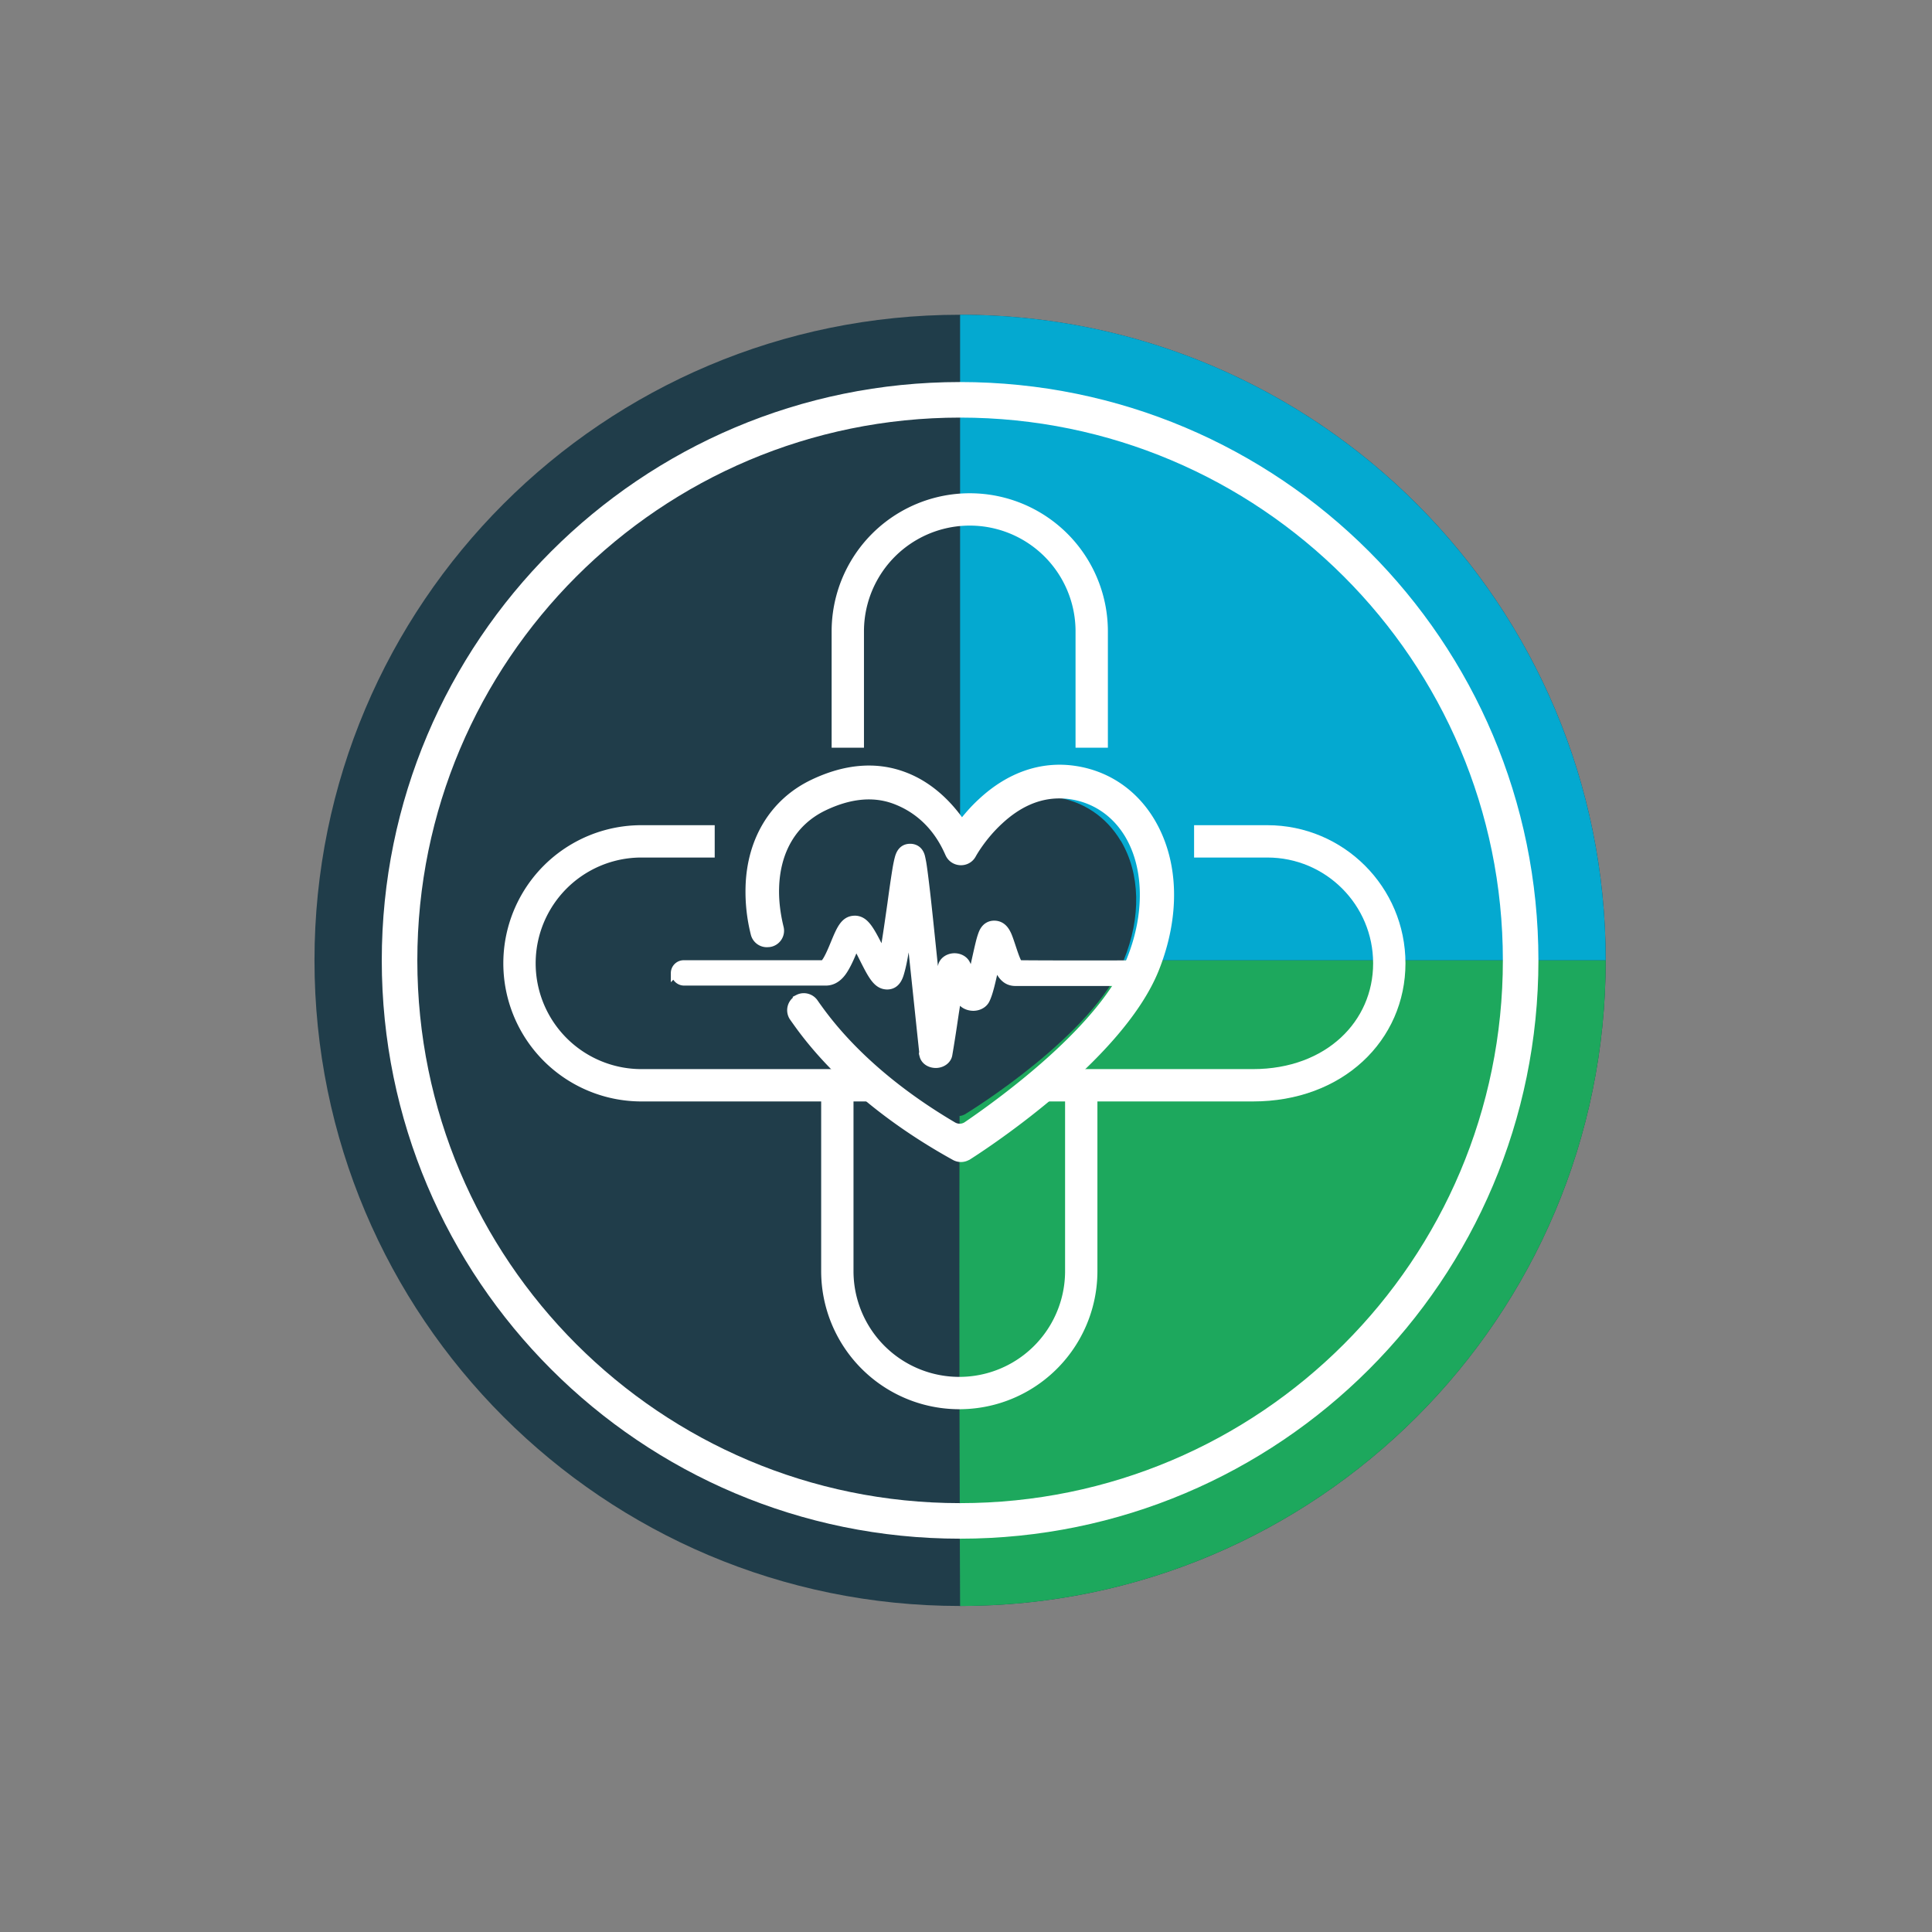
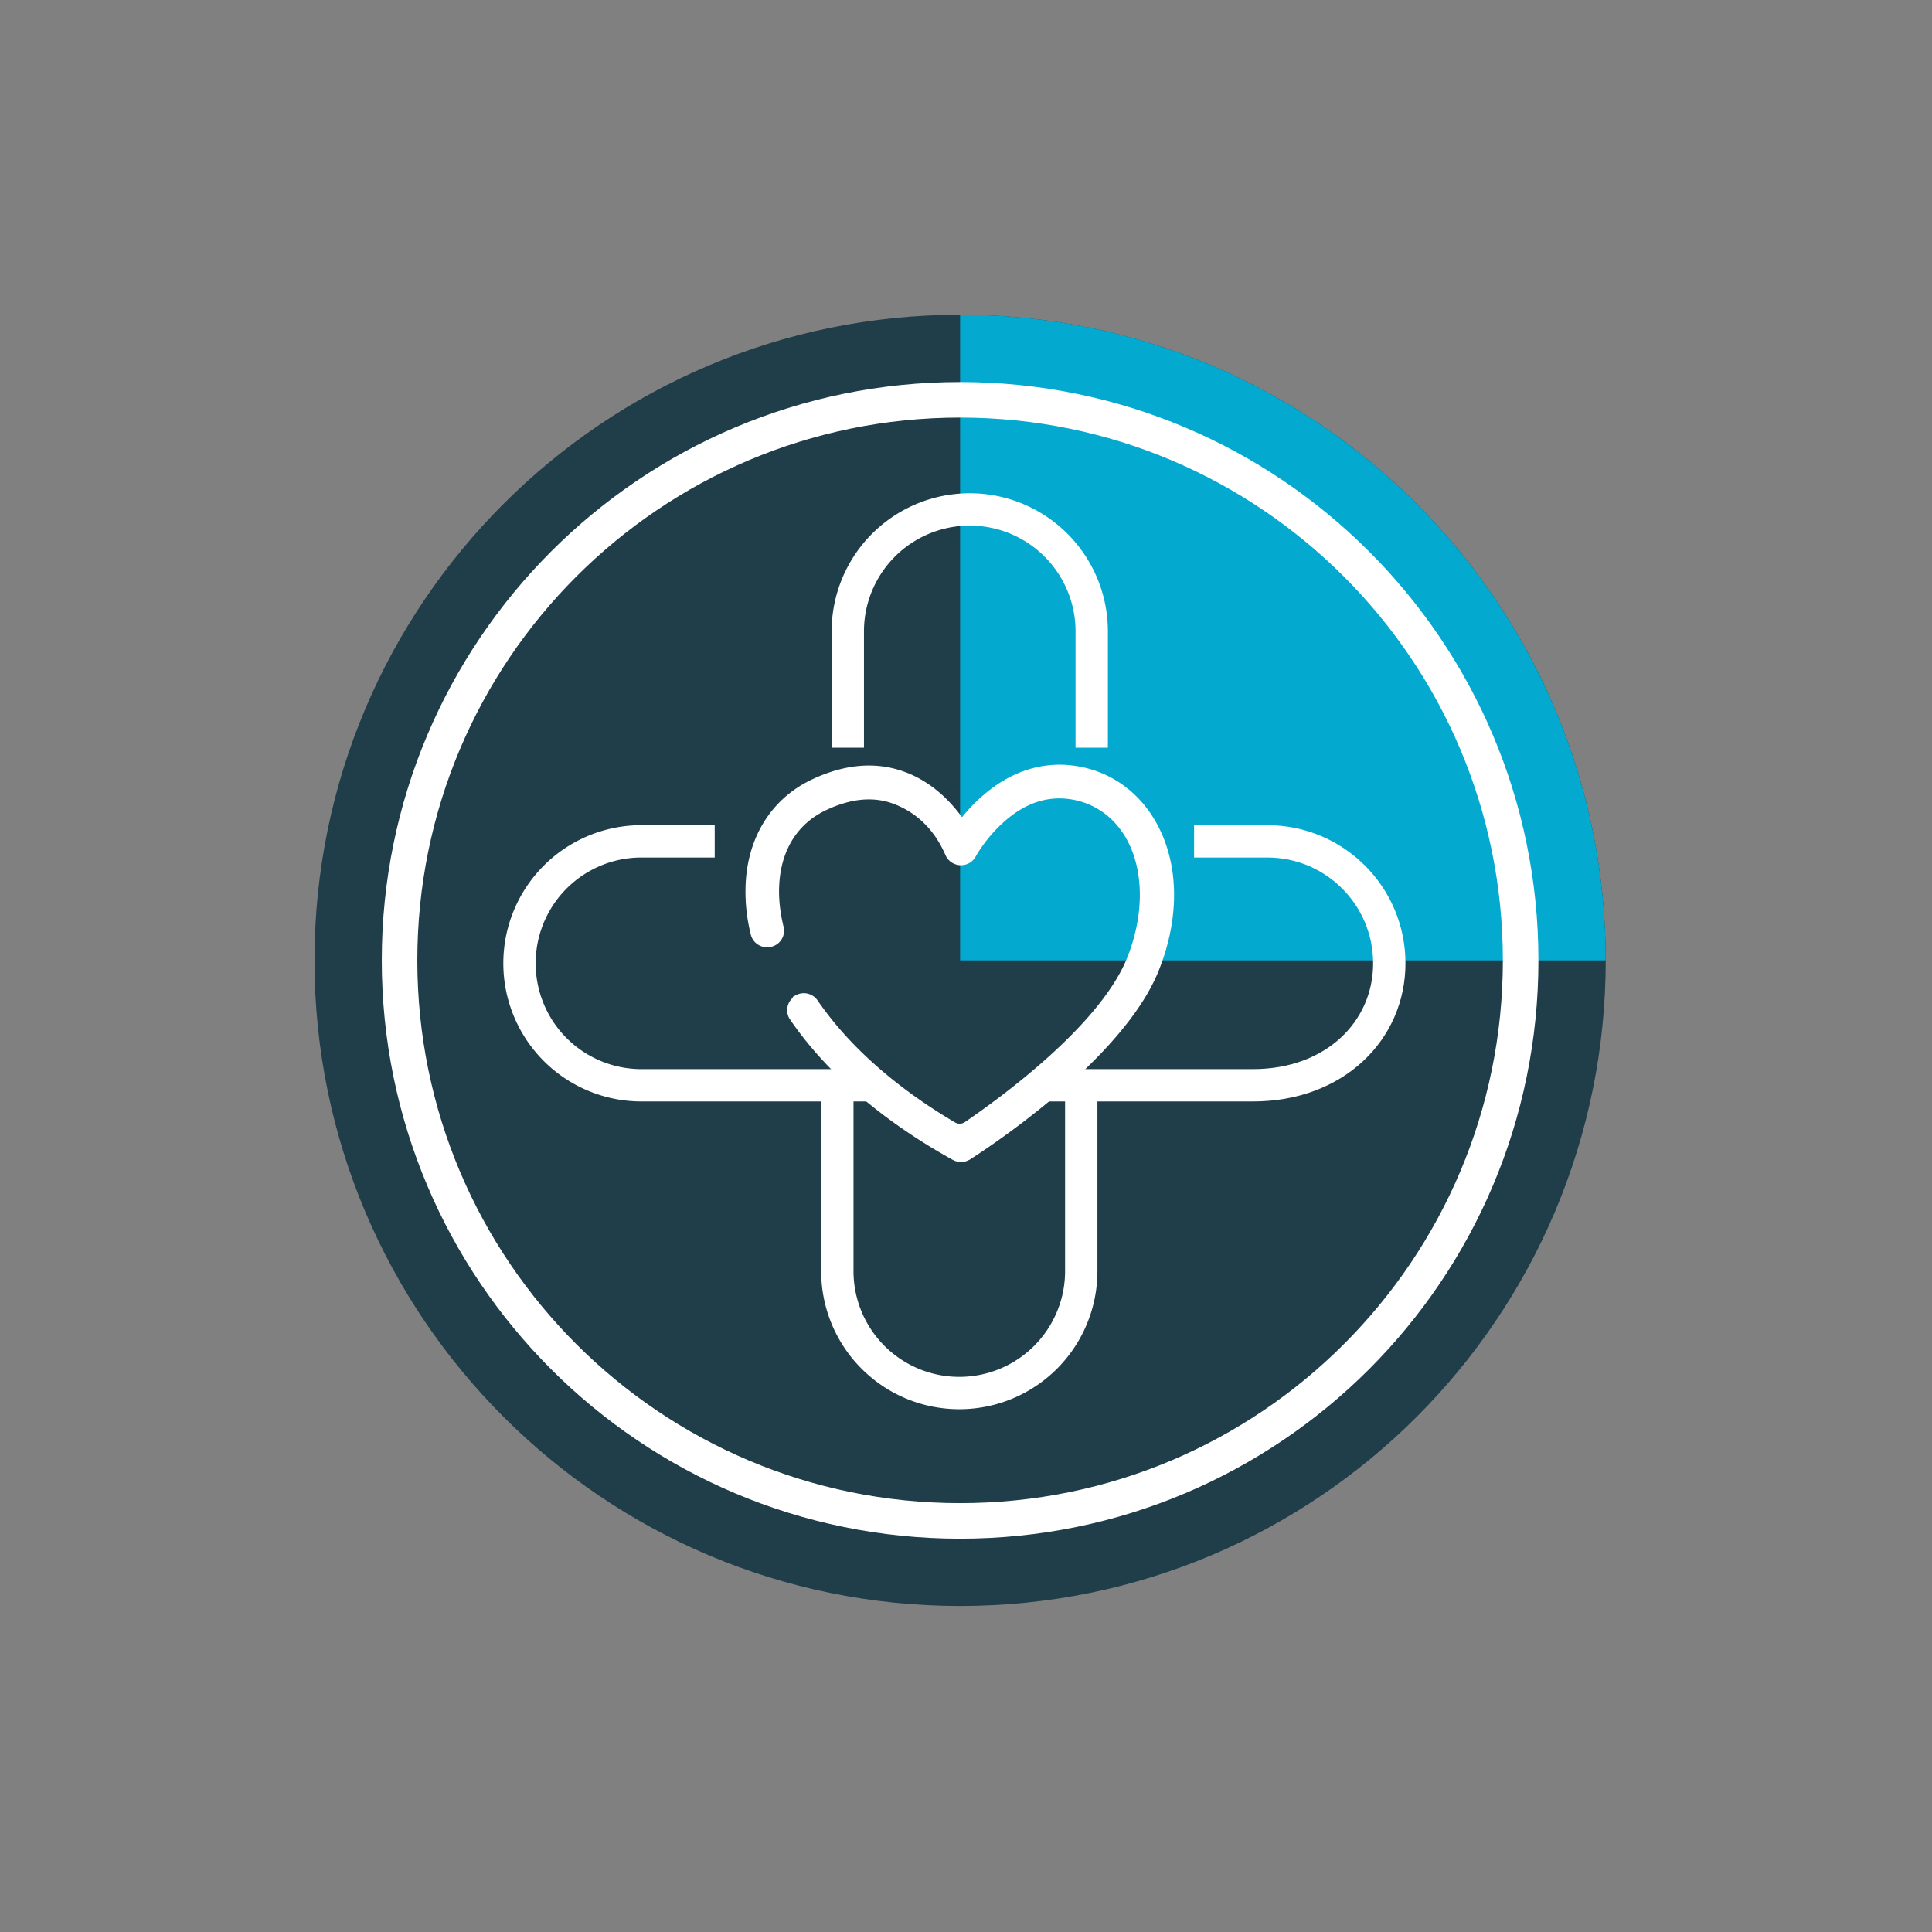
<svg xmlns="http://www.w3.org/2000/svg" data-bbox="-0.58 -1.57 144.28 144.28" viewBox="0 0 144 144" data-type="ugc">
  <rect x="0" y="0" width="144" height="144" fill="#808080" stroke="none" />
  <g>
    <path d="M119.68 71.58c0 26.58-21.54 48.12-48.12 48.12S23.44 98.16 23.44 71.58s21.54-48.12 48.12-48.12S119.68 45 119.68 71.58" fill="#203d4a" />
    <path d="M71.56 71.58V23.46h.56c26.32.3 47.56 21.73 47.56 48.12" fill="#04a9d0" />
-     <path d="M119.68 71.58c0 26.42-21.28 47.86-47.64 48.12h-.48s-.12-24.06 0-48.12" fill="#1da85d" />
    <path stroke="#ffffff" stroke-miterlimit="10" fill="none" stroke-width="2.65" d="M113.34 71.58c0 23.074-18.706 41.78-41.78 41.78S29.78 94.654 29.78 71.58 48.486 29.8 71.56 29.8s41.78 18.706 41.78 41.78z" />
-     <path d="M83.53 62.67c-1.08-1.81-2.82-2.97-4.9-3.26-2.08-.3-4.12.39-5.88 1.98-.5.45-.92.92-1.24 1.32-.68-.97-1.88-2.29-3.66-2.93-1.77-.64-3.71-.48-5.76.47-2.46 1.14-3.92 3.44-4.01 6.33-.03.93.08 1.89.33 2.87.1.39 2.17 4.72 2.45 5.11.08.12.17.23.25.35 2.27 3.07 5.71 5.9 9.96 8.17.26.14.57.13.83-.02h.01c.39-.24 9.54-5.86 11.84-11.48 1.32-3.22 1.24-6.47-.21-8.91Z" fill="#203d4a" />
    <path d="M59.48 74.41c.43-.22.96-.08 1.23.32.09.13.18.26.27.38 2.32 3.25 5.78 6.27 10.06 8.79.32.19.73.18 1.04-.04 2.71-1.85 10.17-7.28 12.2-12.39 1.32-3.32 1.27-6.74-.12-9.16-.97-1.68-2.52-2.75-4.37-3.02q-.42-.06-.84-.06c-1.56 0-3.05.65-4.44 1.94-1.3 1.19-2.02 2.51-2.03 2.53-.38.71-1.42.67-1.75-.07s-1.34-2.98-4.06-3.99c-1.57-.58-3.34-.41-5.26.51-2.25 1.08-3.54 3.21-3.62 6.01-.03.95.09 1.96.34 2.98.14.55-.24 1.1-.8 1.17h-.04a.95.95 0 0 1-1.06-.73 12.8 12.8 0 0 1-.38-3.49c.1-3.51 1.83-6.32 4.73-7.71 2.42-1.16 4.71-1.35 6.79-.57 2.1.78 3.51 2.38 4.32 3.57.38-.49.86-1.06 1.46-1.61 2.08-1.94 4.48-2.77 6.94-2.41s4.51 1.78 5.78 3.98c1.72 2.98 1.81 6.93.25 10.86-2.72 6.84-13.51 13.69-13.97 13.98h-.01c-.3.19-.67.2-.98.03-5.01-2.77-9.07-6.21-11.74-9.95l-.3-.42a.958.958 0 0 1 .36-1.4h.02Z" fill="#ffffff" stroke-width=".56" stroke="#ffffff" stroke-miterlimit="10" />
-     <path d="M50.28 72.53c0-.37.3-.68.68-.68h10.28c.12 0 .2-.05.21-.06.05-.07.11-.15.17-.25.2-.34.39-.79.57-1.23.44-1.06.73-1.76 1.5-1.78h.08c.72.05 1.09.72 1.85 2.23l.21.42c.03-.13.05-.28.08-.43.17-.98.34-2.2.51-3.38.13-.96.26-1.87.37-2.54.06-.37.12-.65.17-.84.06-.22.21-.82.88-.82.24 0 .66.09.82.66.03.12.06.27.1.48.06.36.13.9.22 1.65.17 1.4.37 3.39.63 5.89.07.71.15 1.46.23 2.25.11-.71.22-1.41.35-2.08.07-.38.44-.66.89-.69.42-.02.8.18.96.52.15.31.28.62.4.9.09-.36.17-.75.25-1.12.13-.58.25-1.13.36-1.55.07-.25.13-.43.19-.57.22-.5.59-.61.86-.61.66 0 .91.57 1.01.78.11.25.21.56.32.89.12.36.24.73.37 1.02.04.09.08.17.12.23.01 0 .05.03.11.03 1.56.02 6.46.02 7.98.01.37 0 .67.3.67.67v.46c0 .37-.3.22-.67.22h-8.32c-.48 0-.84-.22-1.12-.68a3.7 3.7 0 0 1-.34-.77l-.03.15c-.24 1.09-.46 2.13-.72 2.63-.16.31-.51.51-.92.52-.41 0-.78-.18-.96-.48v-.04l-.02-.02c-.05-.11-.12-.25-.18-.39-.08.54-.17 1.09-.25 1.62-.14.96-.29 1.94-.45 2.87-.07.39-.45.68-.91.7h-.04c-.45 0-.83-.25-.93-.62s-.01-.06-.01-.09v-.02c-.26-2.44-.49-4.66-.7-6.63l-.33-3.13c-.12.84-.24 1.64-.37 2.33-.1.58-.2 1.01-.29 1.32-.09.32-.29.99-1 .99h-.02c-.76-.03-1.12-.74-1.84-2.18-.15-.3-.31-.61-.46-.88-.05.12-.1.24-.15.35-.2.49-.42 1-.67 1.42-.16.27-.6 1-1.43 1H50.99a.68.68 0 0 1-.68-.68Z" fill="#ffffff" stroke-width=".56" stroke="#ffffff" stroke-miterlimit="10" />
    <path d="M81.37 55.73v-8.67a9.09 9.09 0 0 0-18.18 0v8.67" stroke="#ffffff" stroke-miterlimit="10" fill="none" stroke-width="2.41" />
    <path d="M80.59 81.77v12.97a9.09 9.09 0 0 1-18.18 0V81.77" stroke="#ffffff" stroke-miterlimit="10" fill="none" stroke-width="2.41" />
    <path d="M65.07 80.89H47.81a9.09 9.09 0 0 1 0-18.18h5.46" stroke="#ffffff" stroke-miterlimit="10" fill="none" stroke-width="2.41" />
    <path d="M77.21 80.89h16.18c6.09 0 10.16-4.07 10.16-9.09s-4.07-9.09-9.09-9.09H89" stroke="#ffffff" stroke-miterlimit="10" fill="none" stroke-width="2.41" />
    <path fill="none" d="M143.7-1.57v144.28H-.58V-1.57z" />
  </g>
</svg>